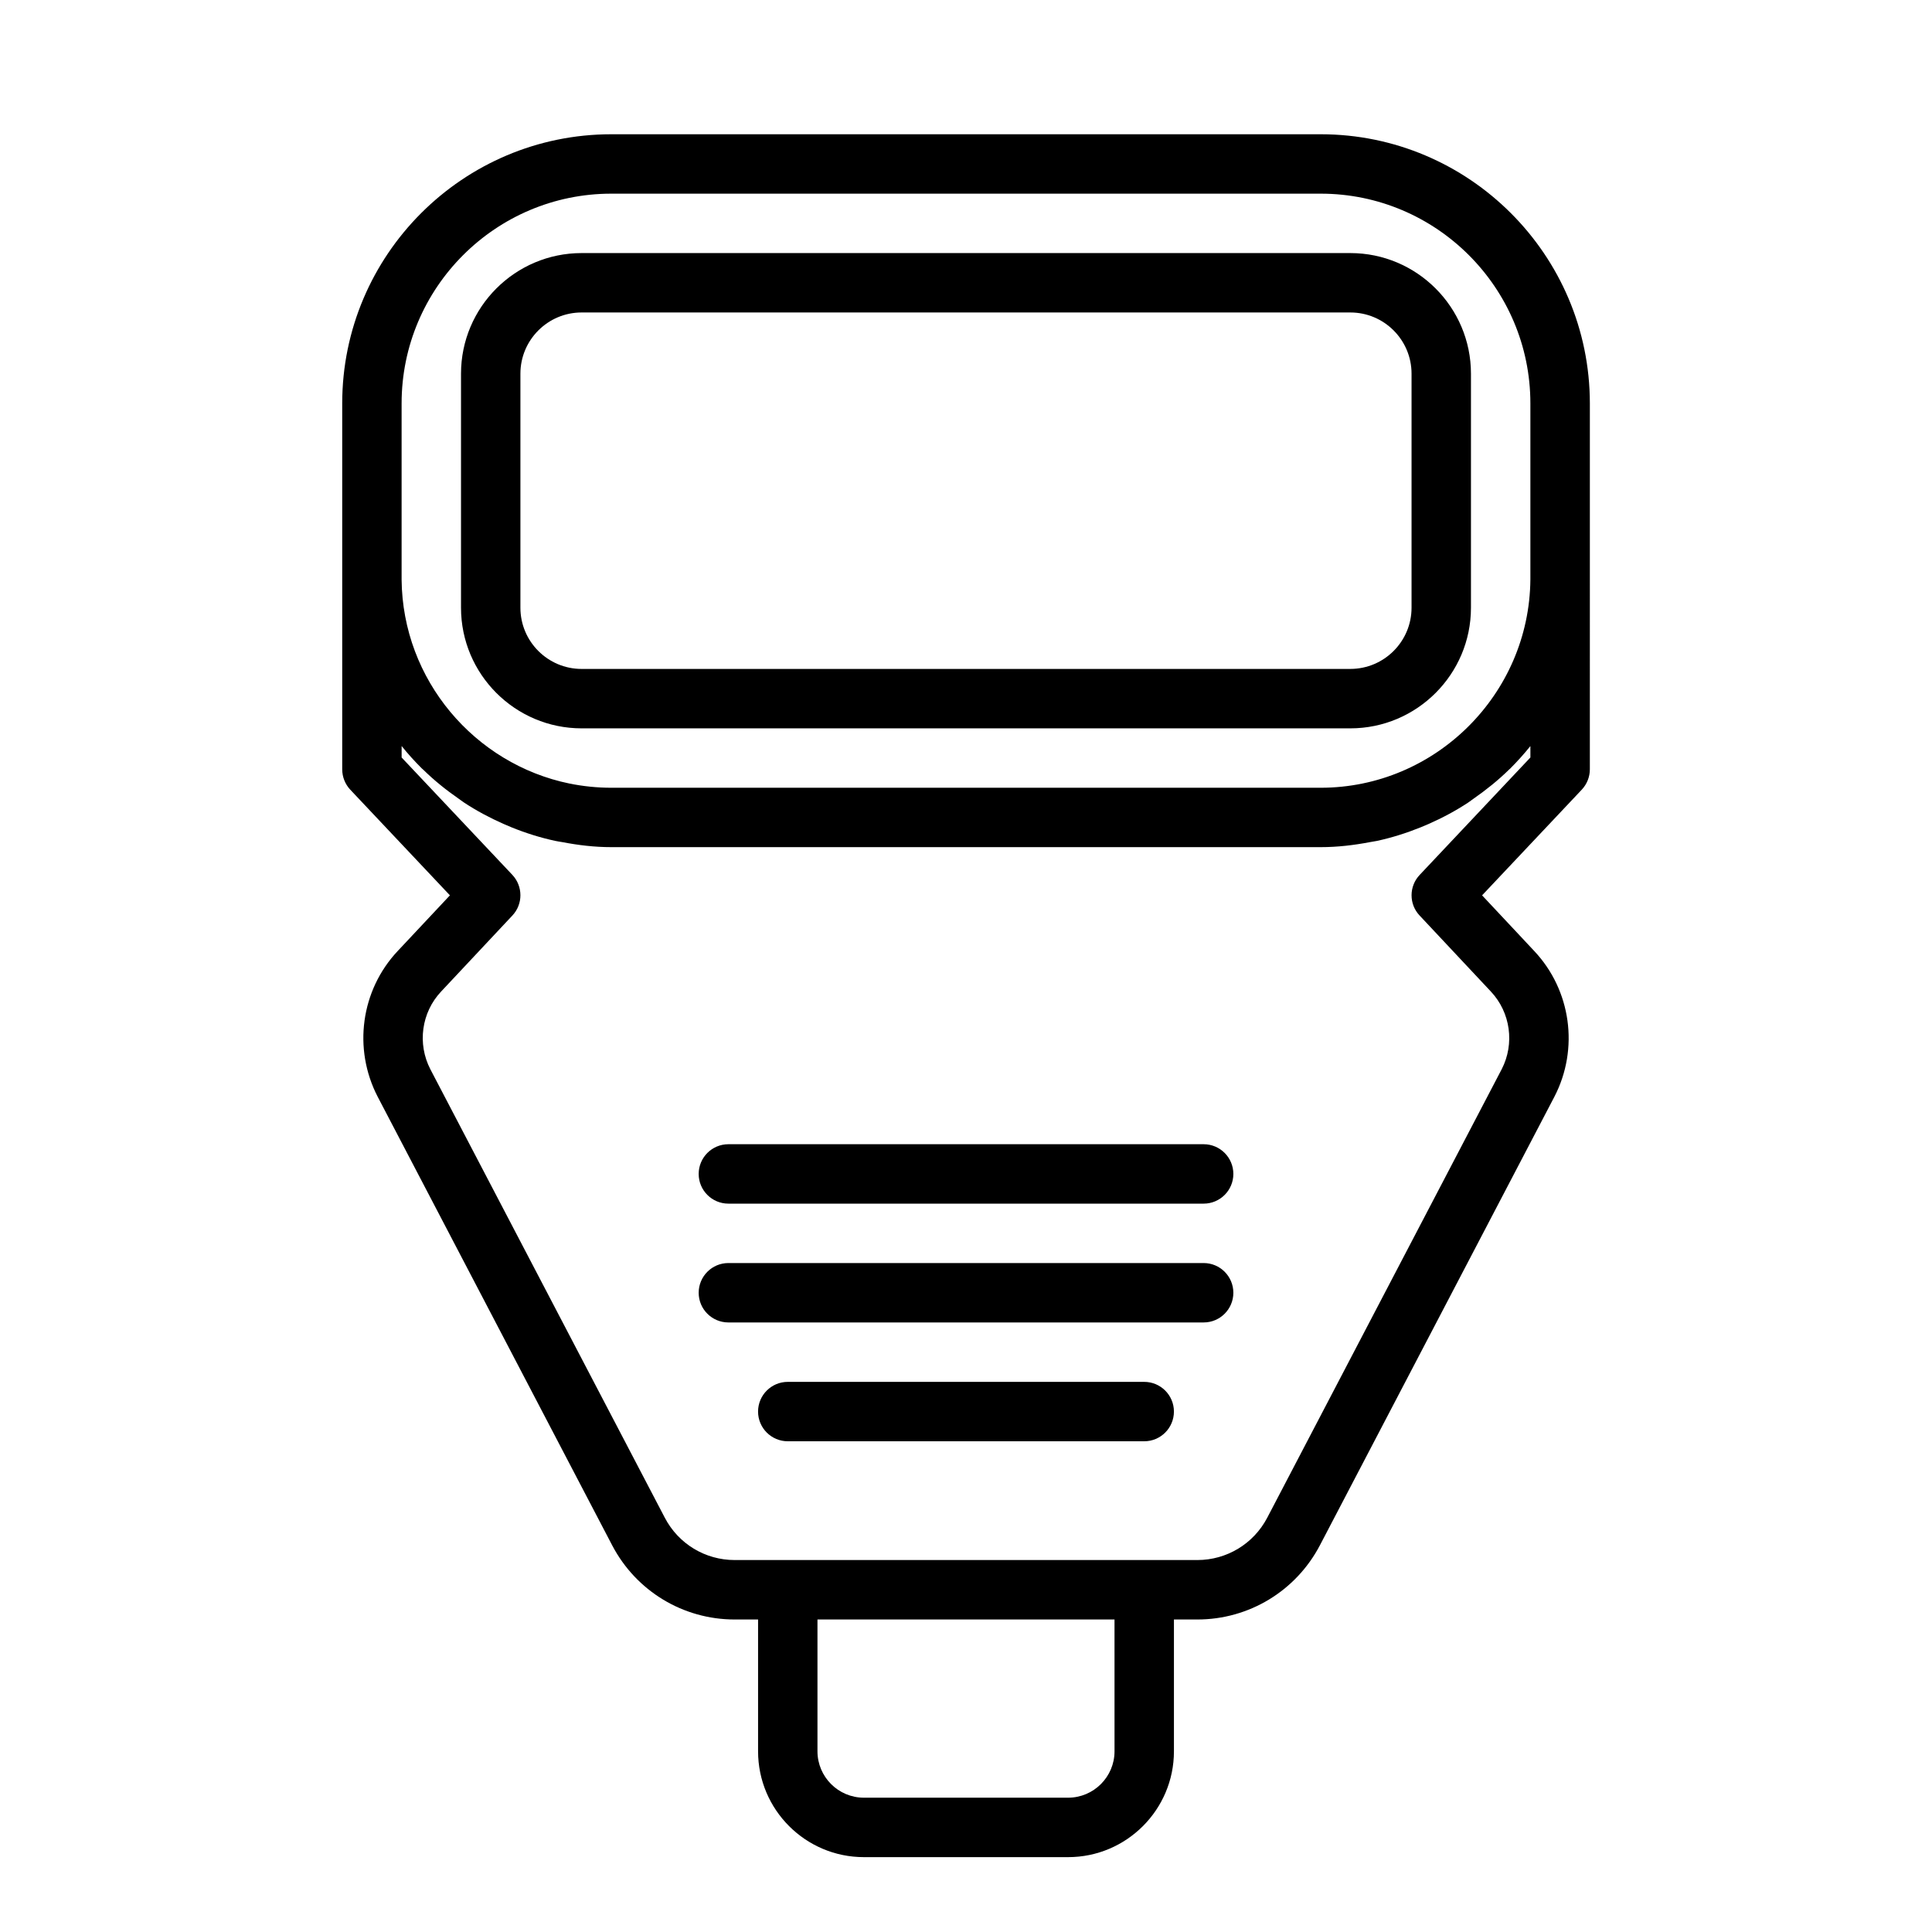
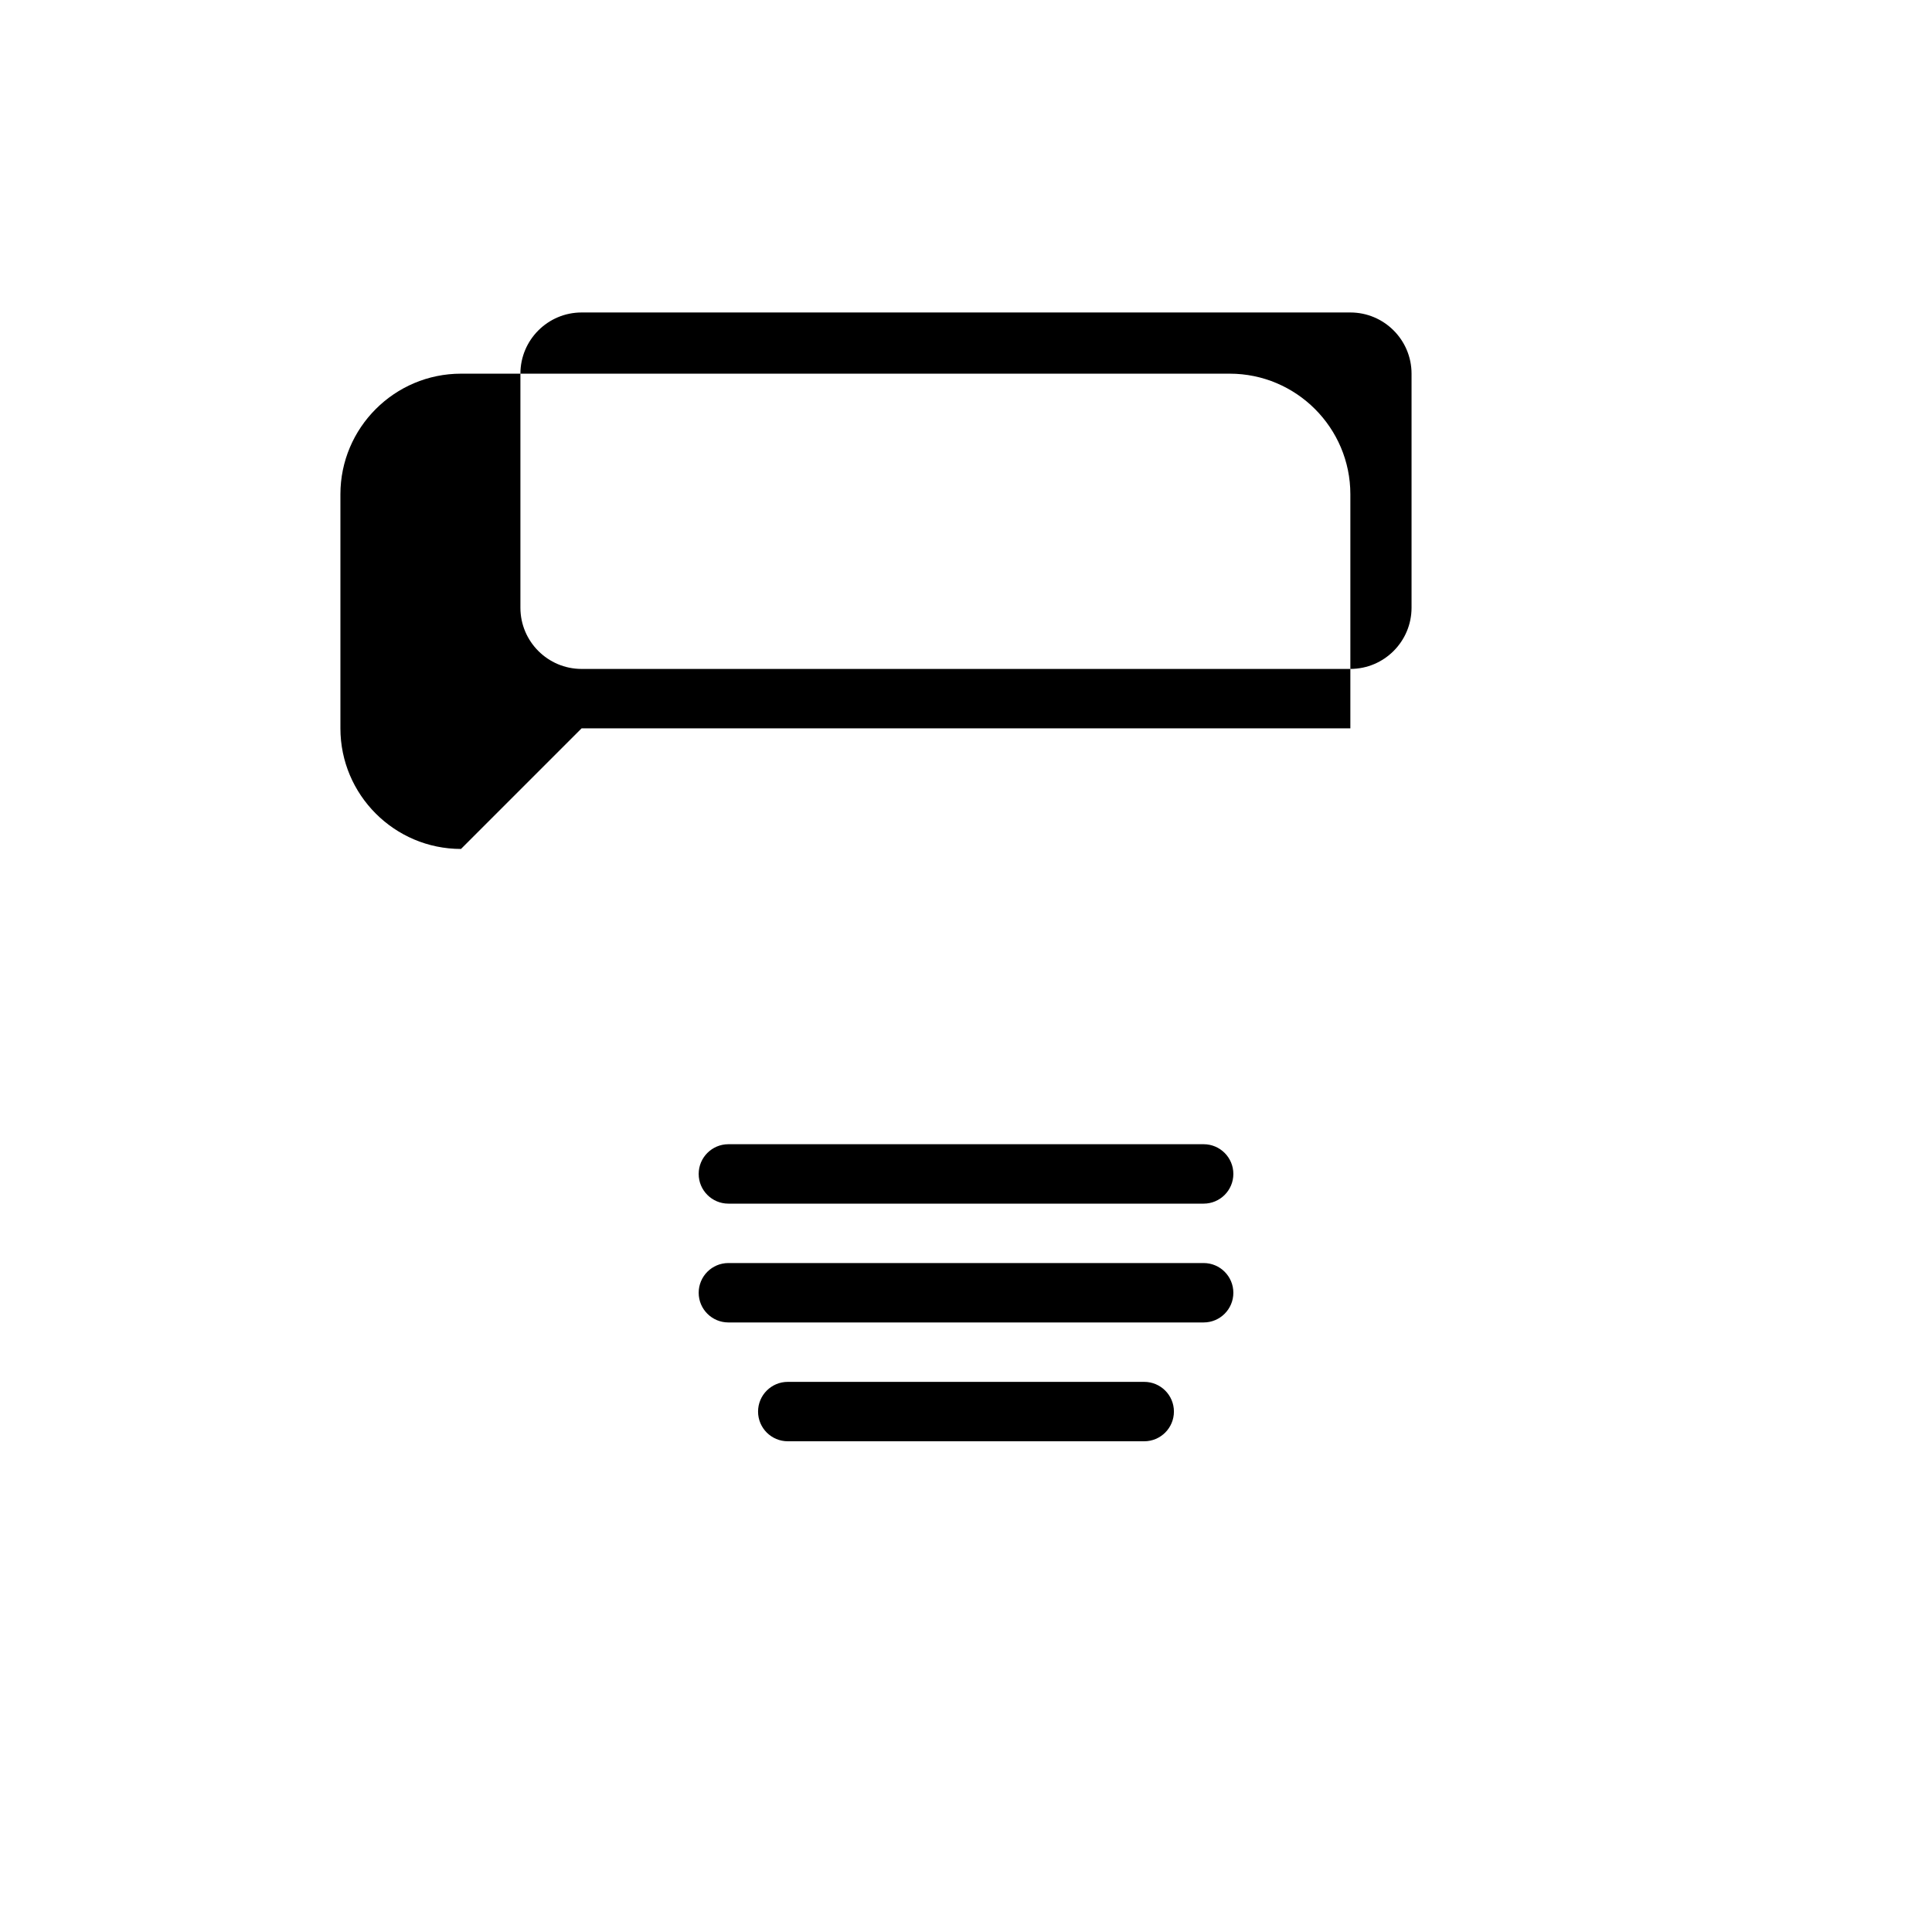
<svg xmlns="http://www.w3.org/2000/svg" fill="#000000" width="800px" height="800px" version="1.1" viewBox="144 144 512 512">
  <g>
-     <path d="m493.99 179.58h-187.98c-39.328 0-71.32 31.992-71.32 71.32v96.984c0 2 0.77 3.938 2.141 5.398l26.402 27.992-13.824 14.738c-9.777 10.391-11.918 25.898-5.32 38.637l62.141 118.87c6.344 12.121 18.781 19.664 32.465 19.664h6.203v34.938c0 15.461 12.578 28.039 28.039 28.039h54.129c15.461 0 28.039-12.578 28.039-28.039v-34.938h6.203c13.68 0 26.121-7.543 32.48-19.664l62.156-118.9c6.566-12.707 4.41-28.215-5.352-38.59l-13.824-14.754 26.402-27.992c1.387-1.465 2.156-3.402 2.156-5.398l0.004-50.223v-46.762c-0.016-39.328-32.008-71.32-71.336-71.32zm-243.56 71.32c0-30.652 24.922-55.578 55.578-55.578h187.98c30.637 0 55.578 24.922 55.578 55.578v46.695c-0.27 30.418-25.211 55.168-55.578 55.168h-187.98c-3.793 0-7.512-0.395-11.098-1.117-25.113-5.164-44.242-27.441-44.48-54.051zm188.93 357.21c0 6.785-5.527 12.297-12.297 12.297h-54.129c-6.785 0-12.297-5.527-12.297-12.297v-34.934h78.719zm110.21-266.39v3.023l-29.332 31.109c-2.867 3.023-2.883 7.762-0.016 10.785l18.895 20.152c5.195 5.543 6.328 13.809 2.852 20.562l-62.141 118.87c-3.625 6.91-10.727 11.207-18.52 11.207h-122.61c-7.809 0-14.895-4.281-18.516-11.211l-62.125-118.83c-3.512-6.785-2.379-15.066 2.832-20.609l18.895-20.152c2.852-3.023 2.832-7.762-0.016-10.785l-29.332-31.094v-3.039c1.668 2.078 3.465 4.062 5.367 5.953 0.109 0.109 0.234 0.203 0.363 0.316 2.883 2.832 6.031 5.367 9.352 7.668 0.488 0.332 0.945 0.707 1.434 1.023 3.305 2.188 6.832 4.062 10.5 5.684 0.691 0.316 1.402 0.613 2.109 0.898 3.715 1.512 7.559 2.723 11.555 3.59 0.629 0.141 1.273 0.219 1.906 0.332 4.223 0.812 8.535 1.332 12.992 1.332h187.98c4.457 0 8.785-0.52 13.02-1.324 0.629-0.125 1.273-0.203 1.906-0.332 4-0.867 7.84-2.094 11.555-3.59 0.707-0.285 1.387-0.582 2.094-0.883 3.684-1.621 7.211-3.512 10.531-5.699 0.473-0.316 0.898-0.66 1.355-0.977 3.371-2.348 6.582-4.914 9.508-7.793 0.078-0.078 0.156-0.125 0.234-0.203 1.891-1.902 3.688-3.887 5.371-5.981z" />
-     <path d="m298.13 337.02h203.73c17.617 0 31.961-14.344 31.961-31.961v-62.031c0-17.617-14.344-31.961-31.961-31.961h-203.73c-17.617 0-31.957 14.344-31.957 31.961v62.031c0 17.617 14.34 31.961 31.957 31.961zm-16.215-93.992c0-8.945 7.273-16.219 16.215-16.219h203.73c8.941 0 16.215 7.273 16.215 16.215v62.031c0 8.941-7.273 16.215-16.215 16.215l-203.73 0.004c-8.941 0-16.215-7.273-16.215-16.215z" />
+     <path d="m298.13 337.02h203.73v-62.031c0-17.617-14.344-31.961-31.961-31.961h-203.73c-17.617 0-31.957 14.344-31.957 31.961v62.031c0 17.617 14.34 31.961 31.957 31.961zm-16.215-93.992c0-8.945 7.273-16.219 16.215-16.219h203.73c8.941 0 16.215 7.273 16.215 16.215v62.031c0 8.941-7.273 16.215-16.215 16.215l-203.73 0.004c-8.941 0-16.215-7.273-16.215-16.215z" />
    <path d="m462.98 478.72h-125.95c-4.344 0-7.871 3.527-7.871 7.871-0.004 4.348 3.523 7.871 7.871 7.871h125.95c4.344 0 7.871-3.527 7.871-7.871s-3.527-7.871-7.871-7.871z" />
    <path d="m447.23 510.21h-94.465c-4.344 0-7.871 3.527-7.871 7.871 0 4.348 3.527 7.871 7.871 7.871h94.465c4.344 0 7.871-3.527 7.871-7.871s-3.527-7.871-7.871-7.871z" />
    <path d="m462.98 447.23h-125.95c-4.344 0-7.871 3.527-7.871 7.871-0.004 4.348 3.523 7.875 7.871 7.875h125.95c4.344 0 7.871-3.527 7.871-7.871 0-4.348-3.527-7.875-7.871-7.875z" />
  </g>
</svg>